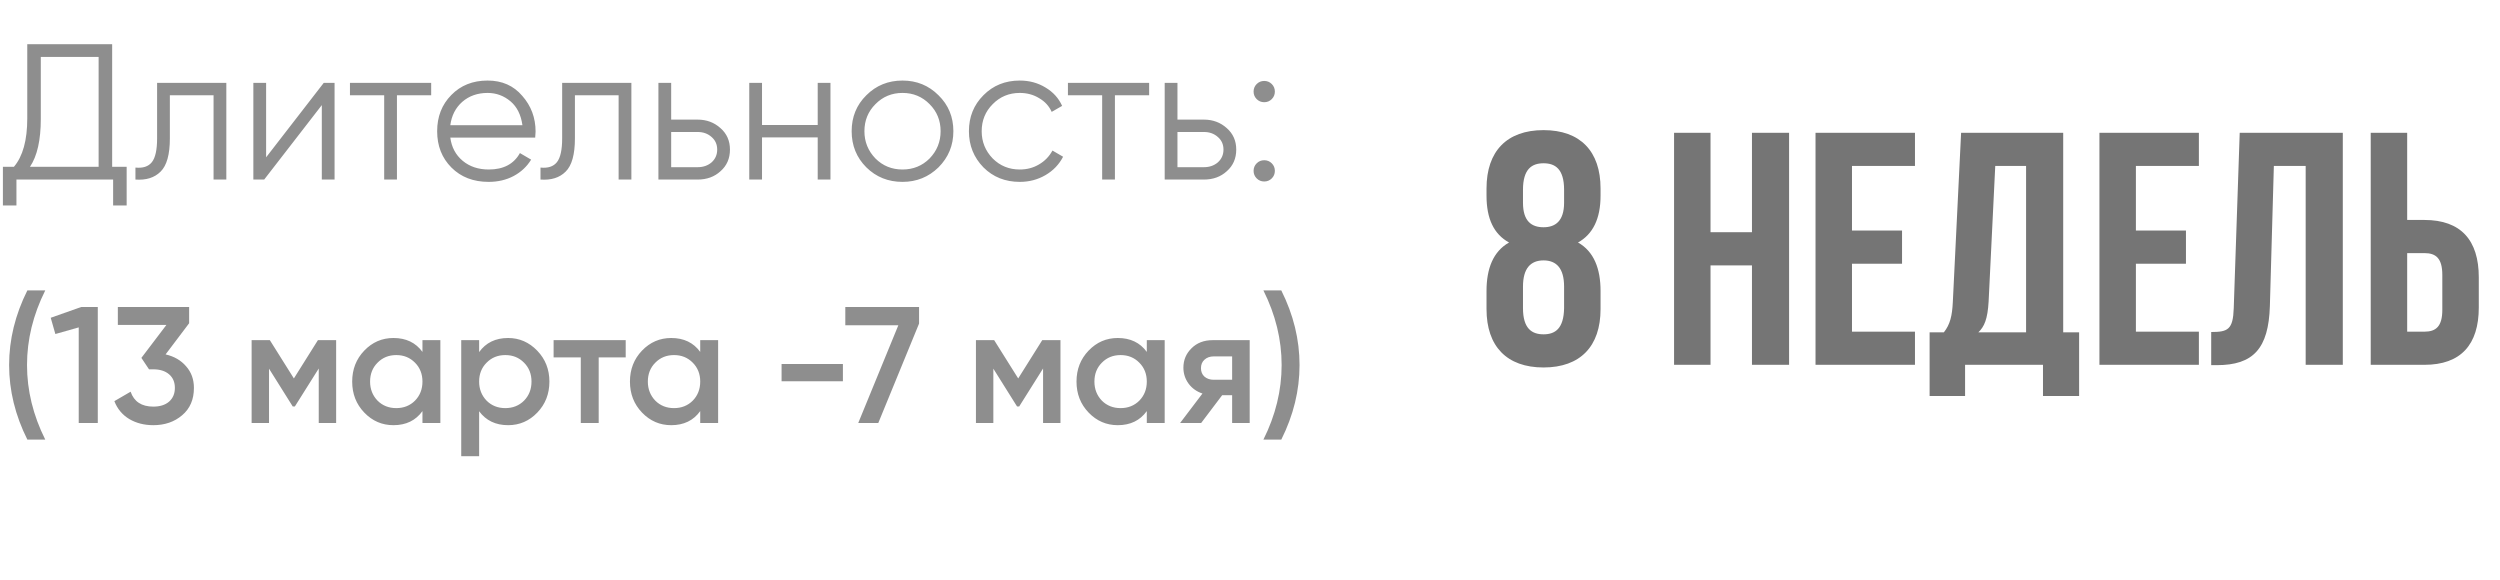
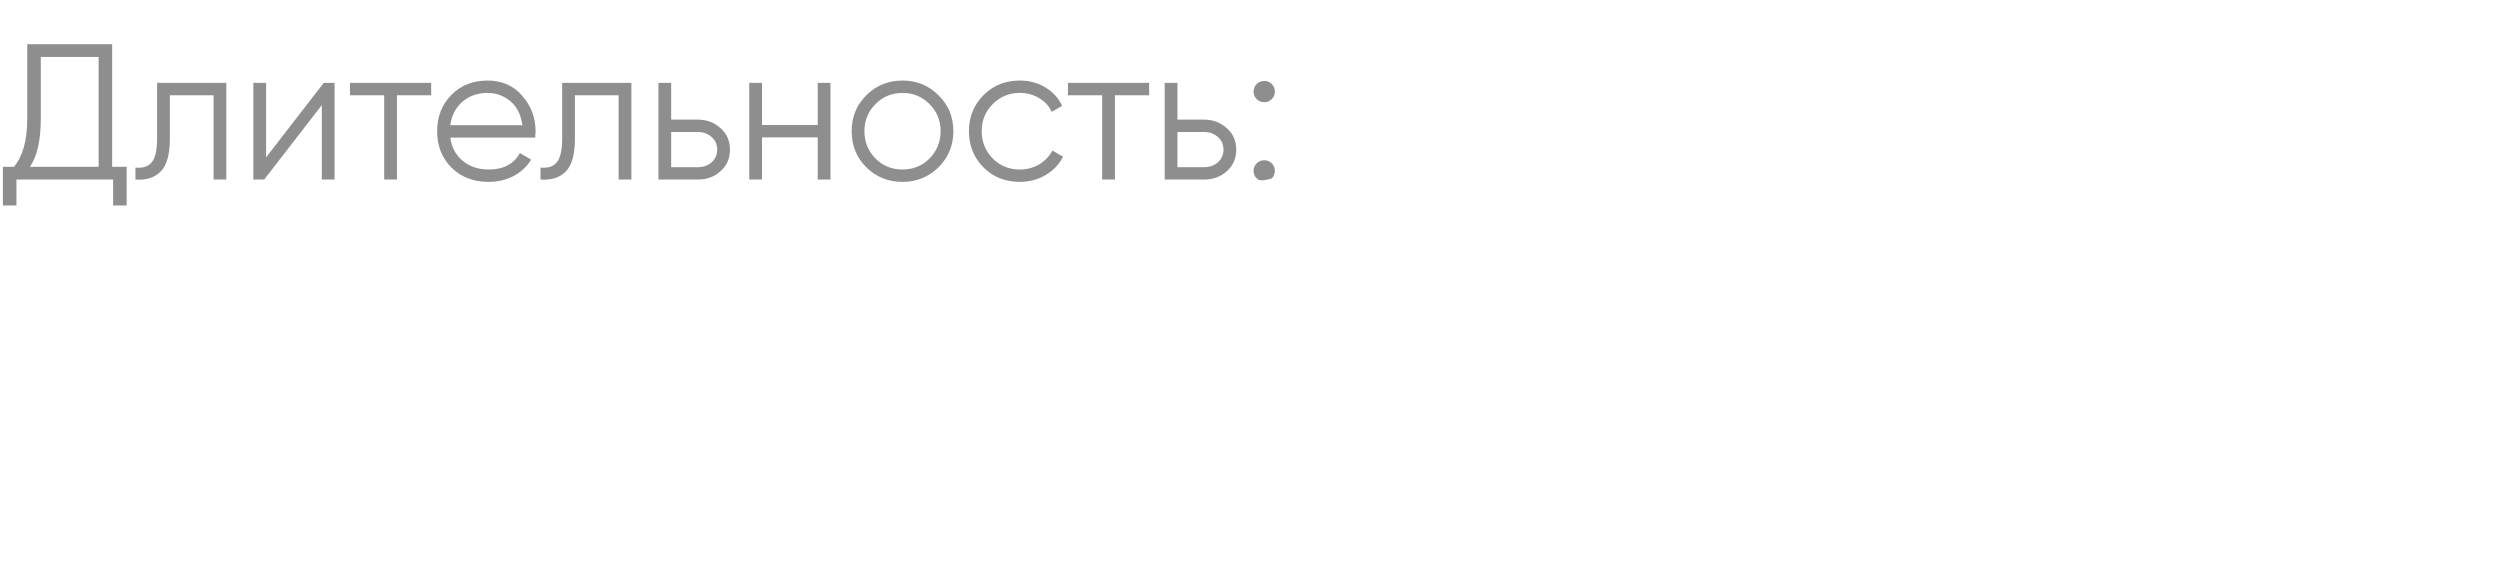
<svg xmlns="http://www.w3.org/2000/svg" width="181" height="42" viewBox="0 0 181 42" fill="none">
-   <path d="M115.88 22.381V21.061C115.88 19.453 115.4 18.205 114.248 17.557C115.328 16.957 115.88 15.829 115.88 14.173V13.645C115.88 10.957 114.416 9.421 111.752 9.421C109.088 9.421 107.624 10.957 107.624 13.645V14.173C107.624 15.829 108.152 16.957 109.256 17.557C108.104 18.205 107.624 19.453 107.624 21.061V22.381C107.624 25.069 109.088 26.605 111.752 26.605C114.416 26.605 115.88 25.069 115.88 22.381ZM110.264 22.309V20.749C110.264 19.429 110.816 18.853 111.752 18.853C112.688 18.853 113.24 19.429 113.24 20.749V22.309C113.216 23.797 112.592 24.205 111.752 24.205C110.912 24.205 110.264 23.797 110.264 22.309ZM110.264 13.741C110.264 12.229 110.912 11.821 111.752 11.821C112.592 11.821 113.24 12.229 113.24 13.741V14.677C113.24 16.021 112.592 16.453 111.752 16.453C110.888 16.453 110.264 16.021 110.264 14.677V13.741ZM123.842 19.213H126.842V26.413H129.53V9.613H126.842V16.813H123.842V9.613H121.202V26.413H123.842V19.213ZM134.084 12.013H138.644V9.613H131.444V26.413H138.644V24.013H134.084V19.093H137.708V16.693H134.084V12.013ZM150.528 28.669V24.061H149.376V9.613H141.984L141.384 21.877C141.336 22.861 141.192 23.485 140.736 24.061H139.704V28.669H142.272V26.413H147.912V28.669H150.528ZM144.456 12.013H146.688V24.061H143.232C143.664 23.653 143.904 23.101 143.976 21.829L144.456 12.013ZM154.639 12.013H159.199V9.613H151.999V26.413H159.199V24.013H154.639V19.093H158.263V16.693H154.639V12.013ZM160.091 26.437H160.499C163.139 26.437 164.243 25.237 164.339 22.165L164.627 12.013H166.931V26.413H169.619V9.613H162.155L161.723 22.309C161.675 23.869 161.291 24.037 160.091 24.037V26.437ZM175.528 26.413C178.168 26.413 179.464 24.949 179.464 22.261V20.077C179.464 17.389 178.168 15.925 175.528 15.925H174.28V9.613H171.64V26.413H175.528ZM174.28 24.013V18.325H175.528C176.368 18.325 176.824 18.709 176.824 19.909V22.429C176.824 23.629 176.368 24.013 175.528 24.013H174.28Z" fill="#757575" />
-   <path d="M8.12 3.2V12.076H9.17V14.876H8.19V13H1.19V14.876H0.21V12.076H1.008C1.652 11.32 1.974 10.153 1.974 8.576V3.2H8.12ZM2.17 12.076H7.14V4.124H2.954V8.604C2.954 10.144 2.693 11.301 2.17 12.076ZM11.374 6H16.386V13H15.462V6.896H12.298V10.018C12.298 11.185 12.074 11.987 11.626 12.426C11.187 12.865 10.581 13.056 9.806 13V12.132C10.347 12.188 10.744 12.057 10.996 11.74C11.248 11.423 11.374 10.849 11.374 10.018V6ZM19.267 11.39L23.439 6H24.223V13H23.299V7.61L19.127 13H18.343V6H19.267V11.39ZM25.337 6H31.217V6.896H28.739V13H27.815V6.896H25.337V6ZM35.304 5.832C36.349 5.832 37.184 6.201 37.81 6.938C38.454 7.666 38.776 8.529 38.776 9.528C38.776 9.575 38.767 9.719 38.748 9.962H32.602C32.695 10.662 32.994 11.222 33.498 11.642C34.002 12.062 34.632 12.272 35.388 12.272C36.452 12.272 37.203 11.875 37.642 11.082L38.454 11.558C38.146 12.062 37.721 12.459 37.18 12.748C36.648 13.028 36.046 13.168 35.374 13.168C34.273 13.168 33.377 12.823 32.686 12.132C31.995 11.441 31.65 10.564 31.65 9.5C31.65 8.445 31.991 7.573 32.672 6.882C33.353 6.182 34.23 5.832 35.304 5.832ZM35.304 6.728C34.576 6.728 33.965 6.943 33.47 7.372C32.984 7.801 32.695 8.366 32.602 9.066H37.824C37.721 8.319 37.437 7.745 36.97 7.344C36.484 6.933 35.929 6.728 35.304 6.728ZM40.7 6H45.712V13H44.788V6.896H41.624V10.018C41.624 11.185 41.4 11.987 40.952 12.426C40.514 12.865 39.907 13.056 39.132 13V12.132C39.673 12.188 40.07 12.057 40.322 11.74C40.574 11.423 40.7 10.849 40.7 10.018V6ZM48.593 8.66H50.511C51.156 8.66 51.706 8.865 52.163 9.276C52.621 9.677 52.849 10.195 52.849 10.83C52.849 11.474 52.621 11.997 52.163 12.398C51.725 12.799 51.174 13 50.511 13H47.669V6H48.593V8.66ZM48.593 12.104H50.511C50.913 12.104 51.249 11.987 51.52 11.754C51.79 11.511 51.925 11.203 51.925 10.83C51.925 10.457 51.79 10.153 51.52 9.92C51.249 9.677 50.913 9.556 50.511 9.556H48.593V12.104ZM59.202 9.052V6H60.126V13H59.202V9.948H55.17V13H54.246V6H55.17V9.052H59.202ZM67.946 12.118C67.227 12.818 66.359 13.168 65.342 13.168C64.306 13.168 63.433 12.818 62.724 12.118C62.014 11.409 61.66 10.536 61.66 9.5C61.66 8.464 62.014 7.596 62.724 6.896C63.433 6.187 64.306 5.832 65.342 5.832C66.368 5.832 67.236 6.187 67.946 6.896C68.664 7.596 69.024 8.464 69.024 9.5C69.024 10.527 68.664 11.399 67.946 12.118ZM63.382 11.474C63.914 12.006 64.567 12.272 65.342 12.272C66.116 12.272 66.77 12.006 67.302 11.474C67.834 10.923 68.1 10.265 68.1 9.5C68.1 8.725 67.834 8.072 67.302 7.54C66.77 6.999 66.116 6.728 65.342 6.728C64.567 6.728 63.914 6.999 63.382 7.54C62.85 8.072 62.584 8.725 62.584 9.5C62.584 10.265 62.85 10.923 63.382 11.474ZM73.832 13.168C72.777 13.168 71.9 12.818 71.2 12.118C70.5 11.399 70.15 10.527 70.15 9.5C70.15 8.464 70.5 7.596 71.2 6.896C71.9 6.187 72.777 5.832 73.832 5.832C74.522 5.832 75.143 6 75.694 6.336C76.245 6.663 76.646 7.106 76.898 7.666L76.142 8.1C75.955 7.68 75.652 7.349 75.232 7.106C74.821 6.854 74.355 6.728 73.832 6.728C73.057 6.728 72.404 6.999 71.872 7.54C71.34 8.072 71.074 8.725 71.074 9.5C71.074 10.265 71.34 10.923 71.872 11.474C72.404 12.006 73.057 12.272 73.832 12.272C74.345 12.272 74.807 12.151 75.218 11.908C75.638 11.665 75.965 11.329 76.198 10.9L76.968 11.348C76.678 11.908 76.254 12.351 75.694 12.678C75.134 13.005 74.513 13.168 73.832 13.168ZM77.318 6H83.198V6.896H80.72V13H79.796V6.896H77.318V6ZM85.248 8.66H87.166C87.81 8.66 88.36 8.865 88.818 9.276C89.275 9.677 89.504 10.195 89.504 10.83C89.504 11.474 89.275 11.997 88.818 12.398C88.379 12.799 87.828 13 87.166 13H84.324V6H85.248V8.66ZM85.248 12.104H87.166C87.567 12.104 87.903 11.987 88.174 11.754C88.444 11.511 88.58 11.203 88.58 10.83C88.58 10.457 88.444 10.153 88.174 9.92C87.903 9.677 87.567 9.556 87.166 9.556H85.248V12.104ZM92.3 6.63C92.3 6.845 92.225 7.027 92.076 7.176C91.927 7.325 91.745 7.4 91.53 7.4C91.315 7.4 91.133 7.325 90.984 7.176C90.835 7.027 90.76 6.845 90.76 6.63C90.76 6.415 90.835 6.233 90.984 6.084C91.133 5.935 91.315 5.86 91.53 5.86C91.745 5.86 91.927 5.935 92.076 6.084C92.225 6.233 92.3 6.415 92.3 6.63ZM92.3 12.37C92.3 12.585 92.225 12.767 92.076 12.916C91.927 13.065 91.745 13.14 91.53 13.14C91.315 13.14 91.133 13.065 90.984 12.916C90.835 12.767 90.76 12.585 90.76 12.37C90.76 12.155 90.835 11.973 90.984 11.824C91.133 11.675 91.315 11.6 91.53 11.6C91.745 11.6 91.927 11.675 92.076 11.824C92.225 11.973 92.3 12.155 92.3 12.37Z" fill="#8E8E8E" />
-   <path d="M3.276 31.827H1.98C1.1 30.067 0.66 28.267 0.66 26.427C0.66 24.587 1.1 22.787 1.98 21.027H3.276C2.396 22.787 1.956 24.587 1.956 26.427C1.956 28.267 2.396 30.067 3.276 31.827ZM3.672 23.007L5.88 22.227H7.08V30.627H5.7V23.703L4.008 24.183L3.672 23.007ZM13.693 23.403L11.989 25.659C12.613 25.803 13.108 26.091 13.476 26.523C13.852 26.947 14.04 27.467 14.04 28.083C14.04 28.923 13.757 29.583 13.188 30.063C12.629 30.543 11.932 30.783 11.101 30.783C10.444 30.783 9.864 30.635 9.36 30.339C8.856 30.035 8.496 29.603 8.28 29.043L9.456 28.359C9.704 29.079 10.252 29.439 11.101 29.439C11.581 29.439 11.96 29.319 12.241 29.079C12.521 28.831 12.661 28.499 12.661 28.083C12.661 27.667 12.521 27.339 12.241 27.099C11.96 26.859 11.581 26.739 11.101 26.739H10.789L10.236 25.911L12.049 23.523H8.532V22.227H13.693V23.403ZM23.017 24.627H24.337V30.627H23.077V26.679L21.349 29.427H21.193L19.477 26.691V30.627H18.217V24.627H19.537L21.277 27.399L23.017 24.627ZM30.586 25.479V24.627H31.882V30.627H30.586V29.763C30.098 30.443 29.398 30.783 28.486 30.783C27.662 30.783 26.958 30.479 26.374 29.871C25.79 29.263 25.498 28.515 25.498 27.627C25.498 26.739 25.79 25.991 26.374 25.383C26.958 24.775 27.662 24.471 28.486 24.471C29.398 24.471 30.098 24.807 30.586 25.479ZM27.334 29.007C27.694 29.367 28.146 29.547 28.69 29.547C29.234 29.547 29.686 29.367 30.046 29.007C30.406 28.639 30.586 28.179 30.586 27.627C30.586 27.075 30.406 26.619 30.046 26.259C29.686 25.891 29.234 25.707 28.69 25.707C28.146 25.707 27.694 25.891 27.334 26.259C26.974 26.619 26.794 27.075 26.794 27.627C26.794 28.171 26.974 28.631 27.334 29.007ZM36.789 24.471C37.605 24.471 38.309 24.779 38.901 25.395C39.485 26.003 39.777 26.747 39.777 27.627C39.777 28.515 39.485 29.263 38.901 29.871C38.317 30.479 37.613 30.783 36.789 30.783C35.885 30.783 35.185 30.447 34.689 29.775V33.027H33.393V24.627H34.689V25.491C35.177 24.811 35.877 24.471 36.789 24.471ZM35.229 29.007C35.589 29.367 36.041 29.547 36.585 29.547C37.129 29.547 37.581 29.367 37.941 29.007C38.301 28.639 38.481 28.179 38.481 27.627C38.481 27.075 38.301 26.619 37.941 26.259C37.581 25.891 37.129 25.707 36.585 25.707C36.041 25.707 35.589 25.891 35.229 26.259C34.869 26.619 34.689 27.075 34.689 27.627C34.689 28.171 34.869 28.631 35.229 29.007ZM40.081 24.627H45.301V25.875H43.345V30.627H42.049V25.875H40.081V24.627ZM50.696 25.479V24.627H51.992V30.627H50.696V29.763C50.208 30.443 49.508 30.783 48.596 30.783C47.772 30.783 47.068 30.479 46.483 29.871C45.9 29.263 45.608 28.515 45.608 27.627C45.608 26.739 45.9 25.991 46.483 25.383C47.068 24.775 47.772 24.471 48.596 24.471C49.508 24.471 50.208 24.807 50.696 25.479ZM47.444 29.007C47.803 29.367 48.255 29.547 48.8 29.547C49.343 29.547 49.795 29.367 50.156 29.007C50.516 28.639 50.696 28.179 50.696 27.627C50.696 27.075 50.516 26.619 50.156 26.259C49.795 25.891 49.343 25.707 48.8 25.707C48.255 25.707 47.803 25.891 47.444 26.259C47.084 26.619 46.904 27.075 46.904 27.627C46.904 28.171 47.084 28.631 47.444 29.007ZM61.026 27.603H56.586V26.355H61.026V27.603ZM61.2 23.547V22.227H66.54V23.427L63.587 30.627H62.136L65.04 23.547H61.2ZM75.458 24.627H76.778V30.627H75.518V26.679L73.79 29.427H73.634L71.918 26.691V30.627H70.658V24.627H71.978L73.718 27.399L75.458 24.627ZM83.028 25.479V24.627H84.323V30.627H83.028V29.763C82.54 30.443 81.84 30.783 80.927 30.783C80.103 30.783 79.4 30.479 78.816 29.871C78.231 29.263 77.939 28.515 77.939 27.627C77.939 26.739 78.231 25.991 78.816 25.383C79.4 24.775 80.103 24.471 80.927 24.471C81.84 24.471 82.54 24.807 83.028 25.479ZM79.775 29.007C80.135 29.367 80.588 29.547 81.132 29.547C81.675 29.547 82.127 29.367 82.487 29.007C82.847 28.639 83.028 28.179 83.028 27.627C83.028 27.075 82.847 26.619 82.487 26.259C82.127 25.891 81.675 25.707 81.132 25.707C80.588 25.707 80.135 25.891 79.775 26.259C79.415 26.619 79.236 27.075 79.236 27.627C79.236 28.171 79.415 28.631 79.775 29.007ZM87.802 24.627H90.478V30.627H89.206V28.611H88.486L86.962 30.627H85.438L87.058 28.491C86.642 28.355 86.306 28.115 86.05 27.771C85.802 27.427 85.678 27.043 85.678 26.619C85.678 26.067 85.874 25.599 86.266 25.215C86.658 24.823 87.17 24.627 87.802 24.627ZM87.874 27.495H89.206V25.803H87.874C87.602 25.803 87.378 25.883 87.202 26.043C87.034 26.195 86.95 26.399 86.95 26.655C86.95 26.911 87.034 27.115 87.202 27.267C87.378 27.419 87.602 27.495 87.874 27.495ZM92.766 31.827H91.471C92.35 30.067 92.79 28.267 92.79 26.427C92.79 24.587 92.35 22.787 91.471 21.027H92.766C93.647 22.787 94.087 24.587 94.087 26.427C94.087 28.267 93.647 30.067 92.766 31.827Z" fill="#8E8E8E" />
+   <path d="M8.12 3.2V12.076H9.17V14.876H8.19V13H1.19V14.876H0.21V12.076H1.008C1.652 11.32 1.974 10.153 1.974 8.576V3.2H8.12ZM2.17 12.076H7.14V4.124H2.954V8.604C2.954 10.144 2.693 11.301 2.17 12.076ZM11.374 6H16.386V13H15.462V6.896H12.298V10.018C12.298 11.185 12.074 11.987 11.626 12.426C11.187 12.865 10.581 13.056 9.806 13V12.132C10.347 12.188 10.744 12.057 10.996 11.74C11.248 11.423 11.374 10.849 11.374 10.018V6ZM19.267 11.39L23.439 6H24.223V13H23.299V7.61L19.127 13H18.343V6H19.267V11.39ZM25.337 6H31.217V6.896H28.739V13H27.815V6.896H25.337V6ZM35.304 5.832C36.349 5.832 37.184 6.201 37.81 6.938C38.454 7.666 38.776 8.529 38.776 9.528C38.776 9.575 38.767 9.719 38.748 9.962H32.602C32.695 10.662 32.994 11.222 33.498 11.642C34.002 12.062 34.632 12.272 35.388 12.272C36.452 12.272 37.203 11.875 37.642 11.082L38.454 11.558C38.146 12.062 37.721 12.459 37.18 12.748C36.648 13.028 36.046 13.168 35.374 13.168C34.273 13.168 33.377 12.823 32.686 12.132C31.995 11.441 31.65 10.564 31.65 9.5C31.65 8.445 31.991 7.573 32.672 6.882C33.353 6.182 34.23 5.832 35.304 5.832ZM35.304 6.728C34.576 6.728 33.965 6.943 33.47 7.372C32.984 7.801 32.695 8.366 32.602 9.066H37.824C37.721 8.319 37.437 7.745 36.97 7.344C36.484 6.933 35.929 6.728 35.304 6.728ZM40.7 6H45.712V13H44.788V6.896H41.624V10.018C41.624 11.185 41.4 11.987 40.952 12.426C40.514 12.865 39.907 13.056 39.132 13V12.132C39.673 12.188 40.07 12.057 40.322 11.74C40.574 11.423 40.7 10.849 40.7 10.018V6ZM48.593 8.66H50.511C51.156 8.66 51.706 8.865 52.163 9.276C52.621 9.677 52.849 10.195 52.849 10.83C52.849 11.474 52.621 11.997 52.163 12.398C51.725 12.799 51.174 13 50.511 13H47.669V6H48.593V8.66ZM48.593 12.104H50.511C50.913 12.104 51.249 11.987 51.52 11.754C51.79 11.511 51.925 11.203 51.925 10.83C51.925 10.457 51.79 10.153 51.52 9.92C51.249 9.677 50.913 9.556 50.511 9.556H48.593V12.104ZM59.202 9.052V6H60.126V13H59.202V9.948H55.17V13H54.246V6H55.17V9.052H59.202ZM67.946 12.118C67.227 12.818 66.359 13.168 65.342 13.168C64.306 13.168 63.433 12.818 62.724 12.118C62.014 11.409 61.66 10.536 61.66 9.5C61.66 8.464 62.014 7.596 62.724 6.896C63.433 6.187 64.306 5.832 65.342 5.832C66.368 5.832 67.236 6.187 67.946 6.896C68.664 7.596 69.024 8.464 69.024 9.5C69.024 10.527 68.664 11.399 67.946 12.118ZM63.382 11.474C63.914 12.006 64.567 12.272 65.342 12.272C66.116 12.272 66.77 12.006 67.302 11.474C67.834 10.923 68.1 10.265 68.1 9.5C68.1 8.725 67.834 8.072 67.302 7.54C66.77 6.999 66.116 6.728 65.342 6.728C64.567 6.728 63.914 6.999 63.382 7.54C62.85 8.072 62.584 8.725 62.584 9.5C62.584 10.265 62.85 10.923 63.382 11.474ZM73.832 13.168C72.777 13.168 71.9 12.818 71.2 12.118C70.5 11.399 70.15 10.527 70.15 9.5C70.15 8.464 70.5 7.596 71.2 6.896C71.9 6.187 72.777 5.832 73.832 5.832C74.522 5.832 75.143 6 75.694 6.336C76.245 6.663 76.646 7.106 76.898 7.666L76.142 8.1C75.955 7.68 75.652 7.349 75.232 7.106C74.821 6.854 74.355 6.728 73.832 6.728C73.057 6.728 72.404 6.999 71.872 7.54C71.34 8.072 71.074 8.725 71.074 9.5C71.074 10.265 71.34 10.923 71.872 11.474C72.404 12.006 73.057 12.272 73.832 12.272C74.345 12.272 74.807 12.151 75.218 11.908C75.638 11.665 75.965 11.329 76.198 10.9L76.968 11.348C76.678 11.908 76.254 12.351 75.694 12.678C75.134 13.005 74.513 13.168 73.832 13.168ZM77.318 6H83.198V6.896H80.72V13H79.796V6.896H77.318V6ZM85.248 8.66H87.166C87.81 8.66 88.36 8.865 88.818 9.276C89.275 9.677 89.504 10.195 89.504 10.83C89.504 11.474 89.275 11.997 88.818 12.398C88.379 12.799 87.828 13 87.166 13H84.324V6H85.248V8.66ZM85.248 12.104H87.166C87.567 12.104 87.903 11.987 88.174 11.754C88.444 11.511 88.58 11.203 88.58 10.83C88.58 10.457 88.444 10.153 88.174 9.92C87.903 9.677 87.567 9.556 87.166 9.556H85.248V12.104ZM92.3 6.63C92.3 6.845 92.225 7.027 92.076 7.176C91.927 7.325 91.745 7.4 91.53 7.4C91.315 7.4 91.133 7.325 90.984 7.176C90.835 7.027 90.76 6.845 90.76 6.63C90.76 6.415 90.835 6.233 90.984 6.084C91.133 5.935 91.315 5.86 91.53 5.86C91.745 5.86 91.927 5.935 92.076 6.084C92.225 6.233 92.3 6.415 92.3 6.63ZM92.3 12.37C92.3 12.585 92.225 12.767 92.076 12.916C91.315 13.14 91.133 13.065 90.984 12.916C90.835 12.767 90.76 12.585 90.76 12.37C90.76 12.155 90.835 11.973 90.984 11.824C91.133 11.675 91.315 11.6 91.53 11.6C91.745 11.6 91.927 11.675 92.076 11.824C92.225 11.973 92.3 12.155 92.3 12.37Z" fill="#8E8E8E" />
</svg>